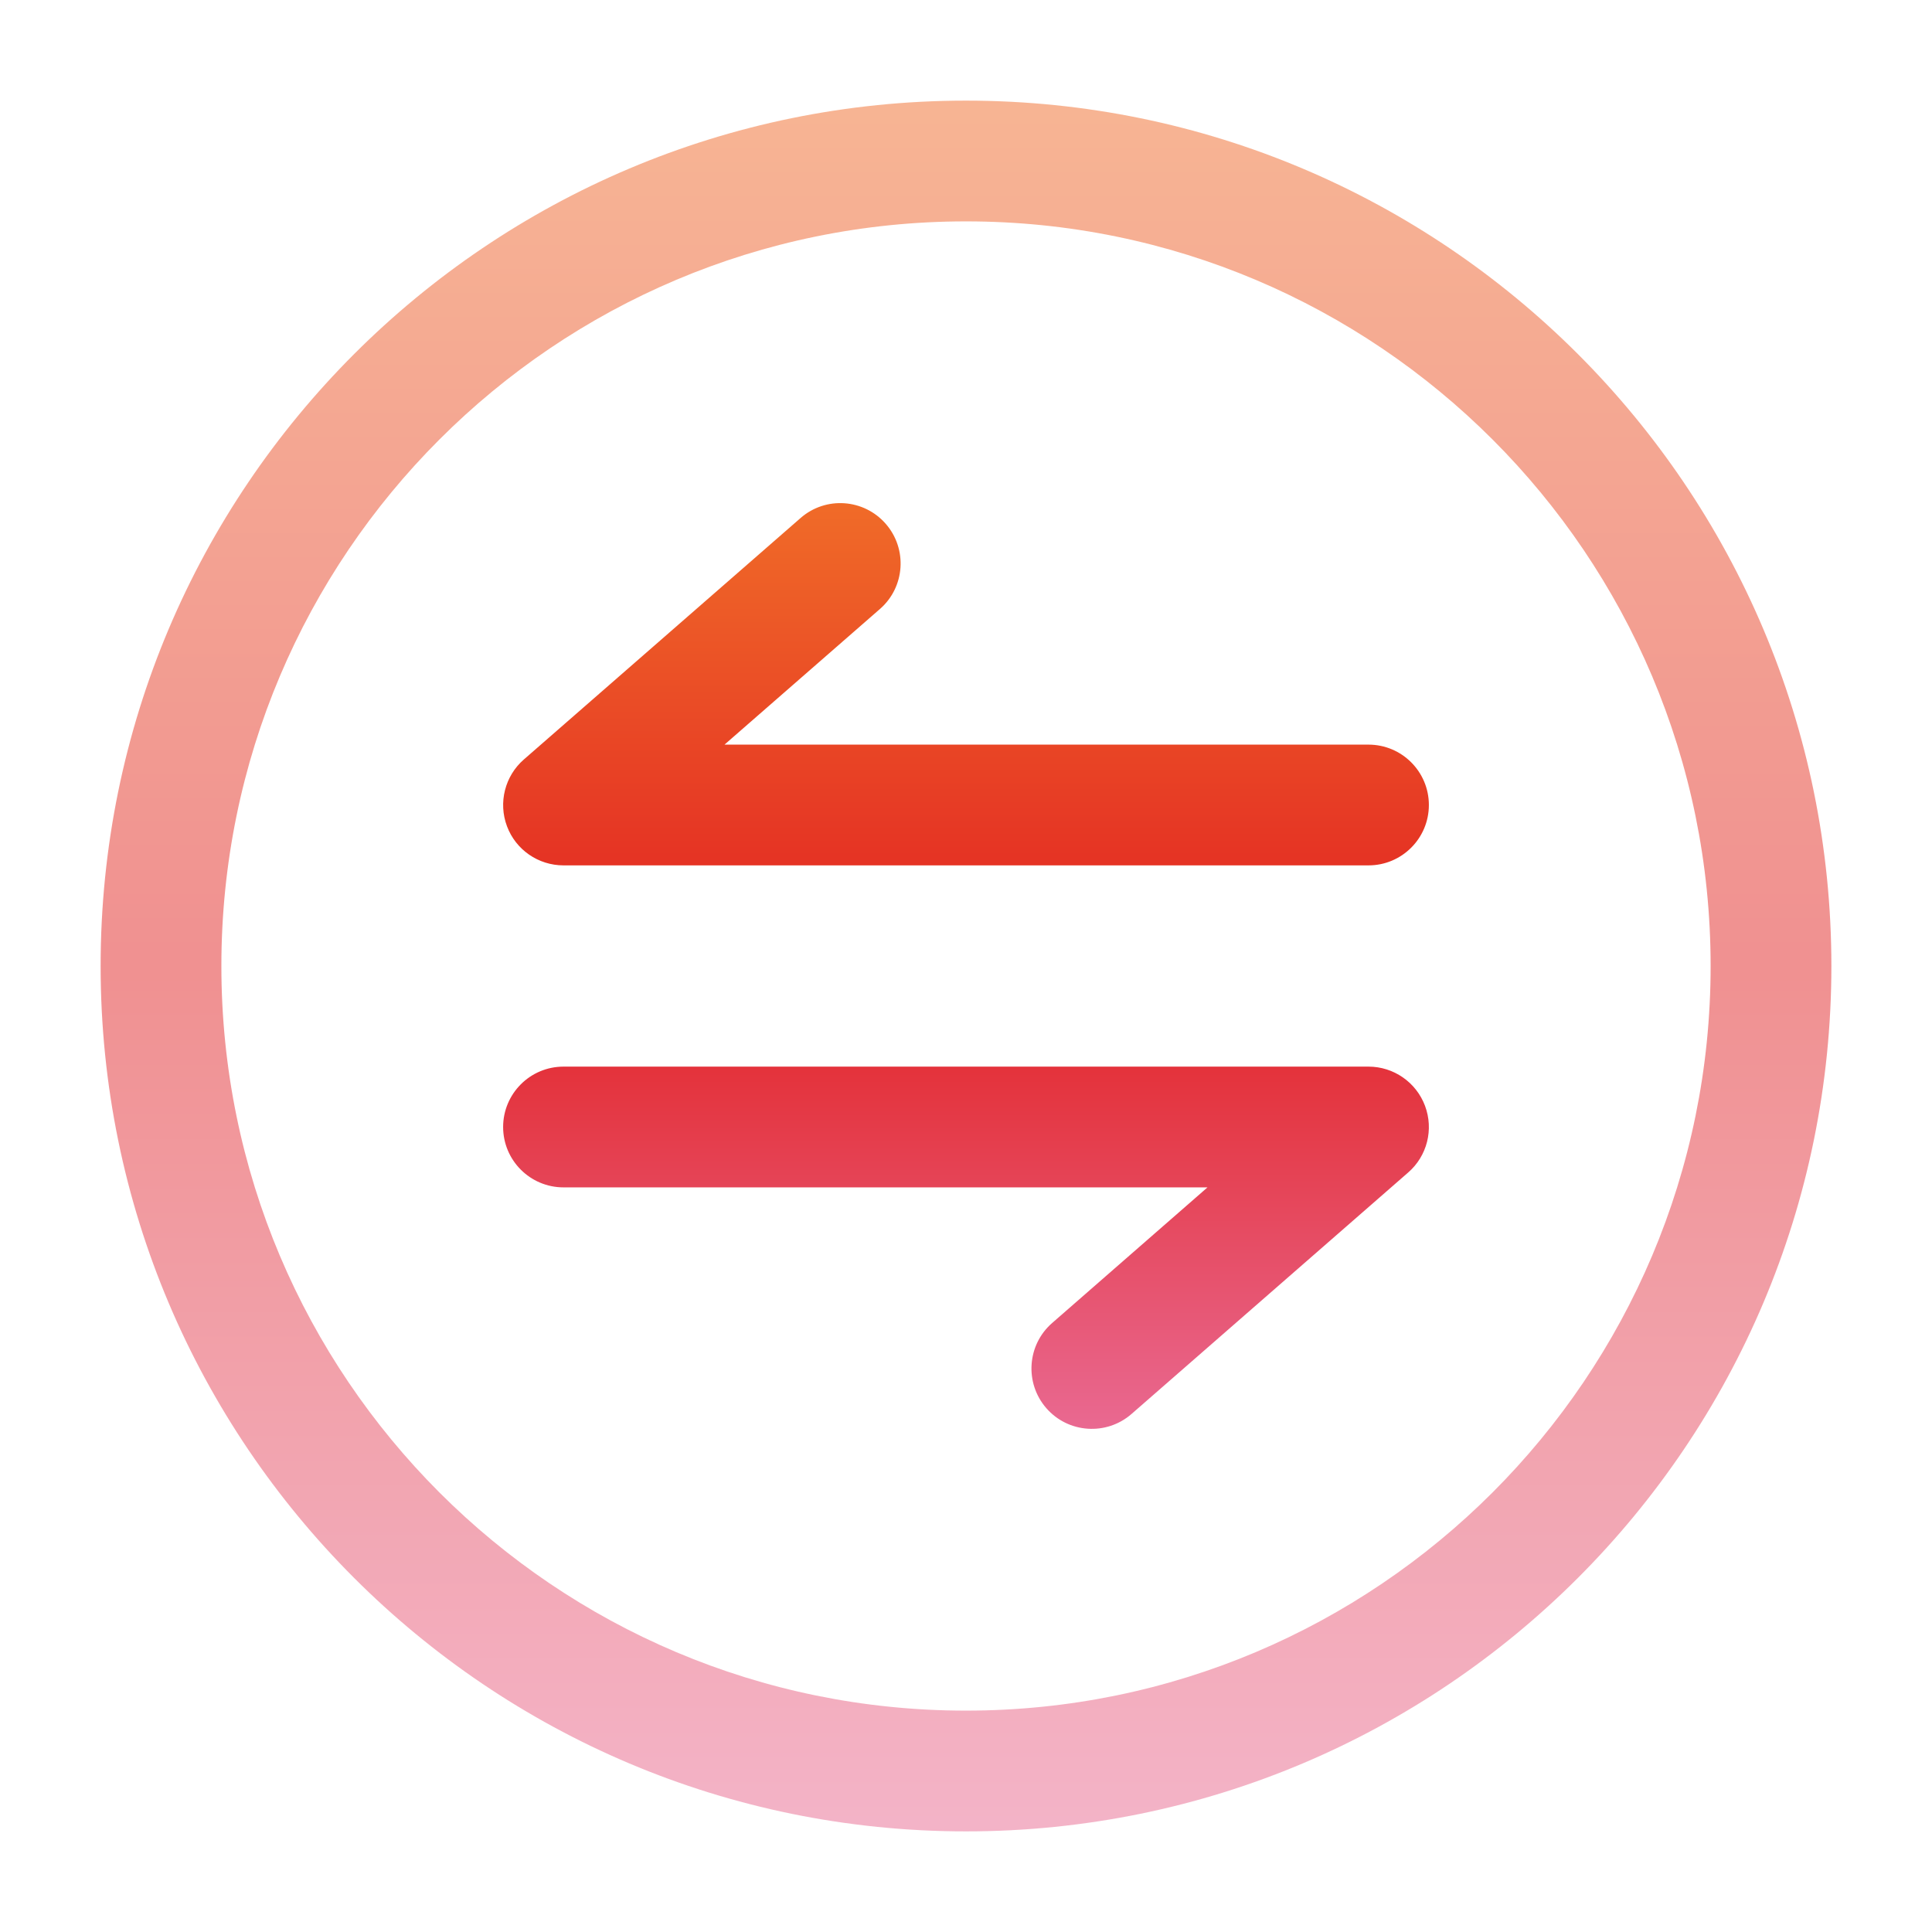
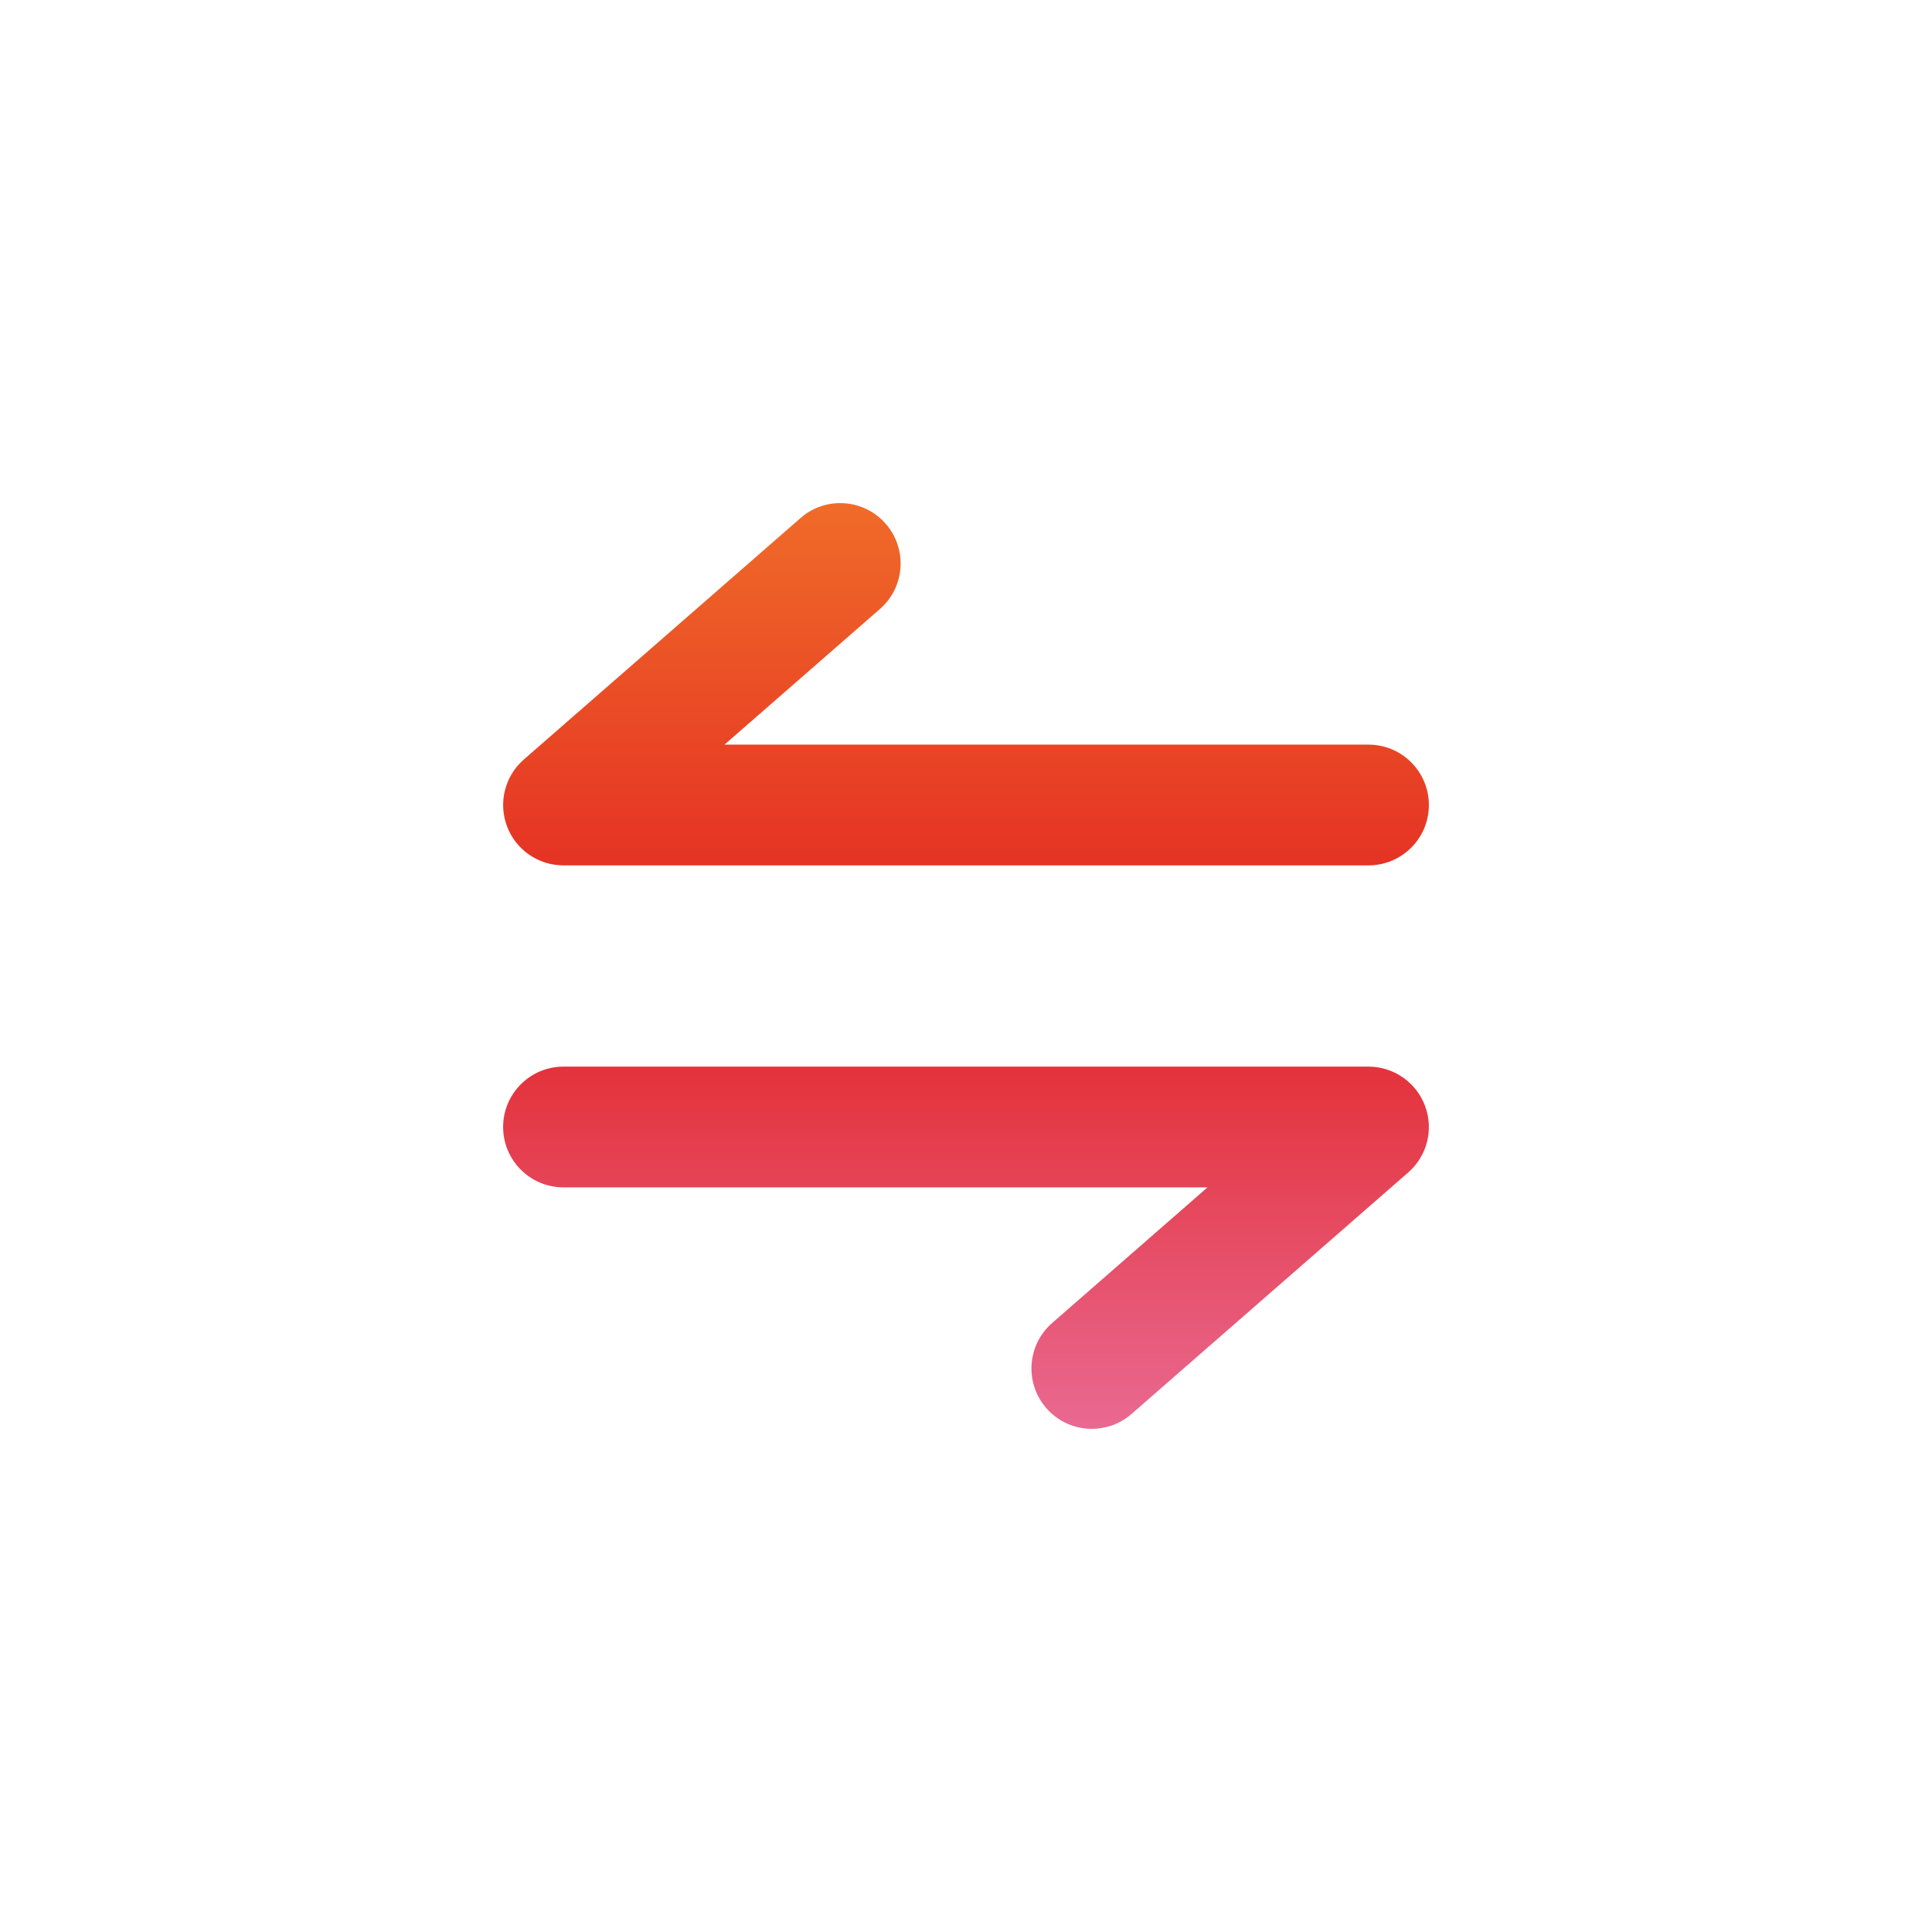
<svg xmlns="http://www.w3.org/2000/svg" width="24" height="24" viewBox="0 0 24 24" fill="none">
-   <path opacity="0.5" d="M21.25 12C21.25 6.891 17.108 2.75 12 2.75C6.891 2.75 2.75 6.891 2.75 12C2.75 17.108 6.891 21.25 12 21.25C17.108 21.25 21.25 17.108 21.25 12ZM22.75 12C22.75 17.937 17.937 22.75 12 22.75C6.063 22.75 1.25 17.937 1.25 12C1.25 6.063 6.063 1.25 12 1.25C17.937 1.25 22.75 6.063 22.75 12Z" fill="url(#paint0_linear_636_70286)" />
  <path d="M17 13.25C17.312 13.25 17.592 13.444 17.702 13.737C17.812 14.03 17.729 14.36 17.493 14.565L14.056 17.565C13.744 17.837 13.27 17.805 12.998 17.493C12.726 17.181 12.758 16.707 13.07 16.435L15 14.75H7C6.586 14.75 6.25 14.414 6.25 14C6.25 13.586 6.586 13.25 7 13.25H17ZM9.945 6.435C10.257 6.162 10.731 6.195 11.003 6.507C11.275 6.819 11.243 7.293 10.931 7.565L9 9.25H17C17.414 9.25 17.75 9.586 17.75 10C17.75 10.414 17.414 10.75 17 10.75H7C6.687 10.75 6.407 10.556 6.298 10.264C6.188 9.971 6.272 9.64 6.507 9.435L9.945 6.435Z" fill="url(#paint1_linear_636_70286)" />
  <defs>
    <linearGradient id="paint0_linear_636_70286" x1="12" y1="1.25" x2="12" y2="22.75" gradientUnits="userSpaceOnUse">
      <stop stop-color="#F06B28" />
      <stop offset="0.5" stop-color="#E22323" />
      <stop offset="1" stop-color="#E96991" />
    </linearGradient>
    <linearGradient id="paint1_linear_636_70286" x1="12" y1="6.25" x2="12" y2="17.75" gradientUnits="userSpaceOnUse">
      <stop stop-color="#F06B28" />
      <stop offset="0.5" stop-color="#E22323" />
      <stop offset="1" stop-color="#E96991" />
    </linearGradient>
  </defs>
</svg>